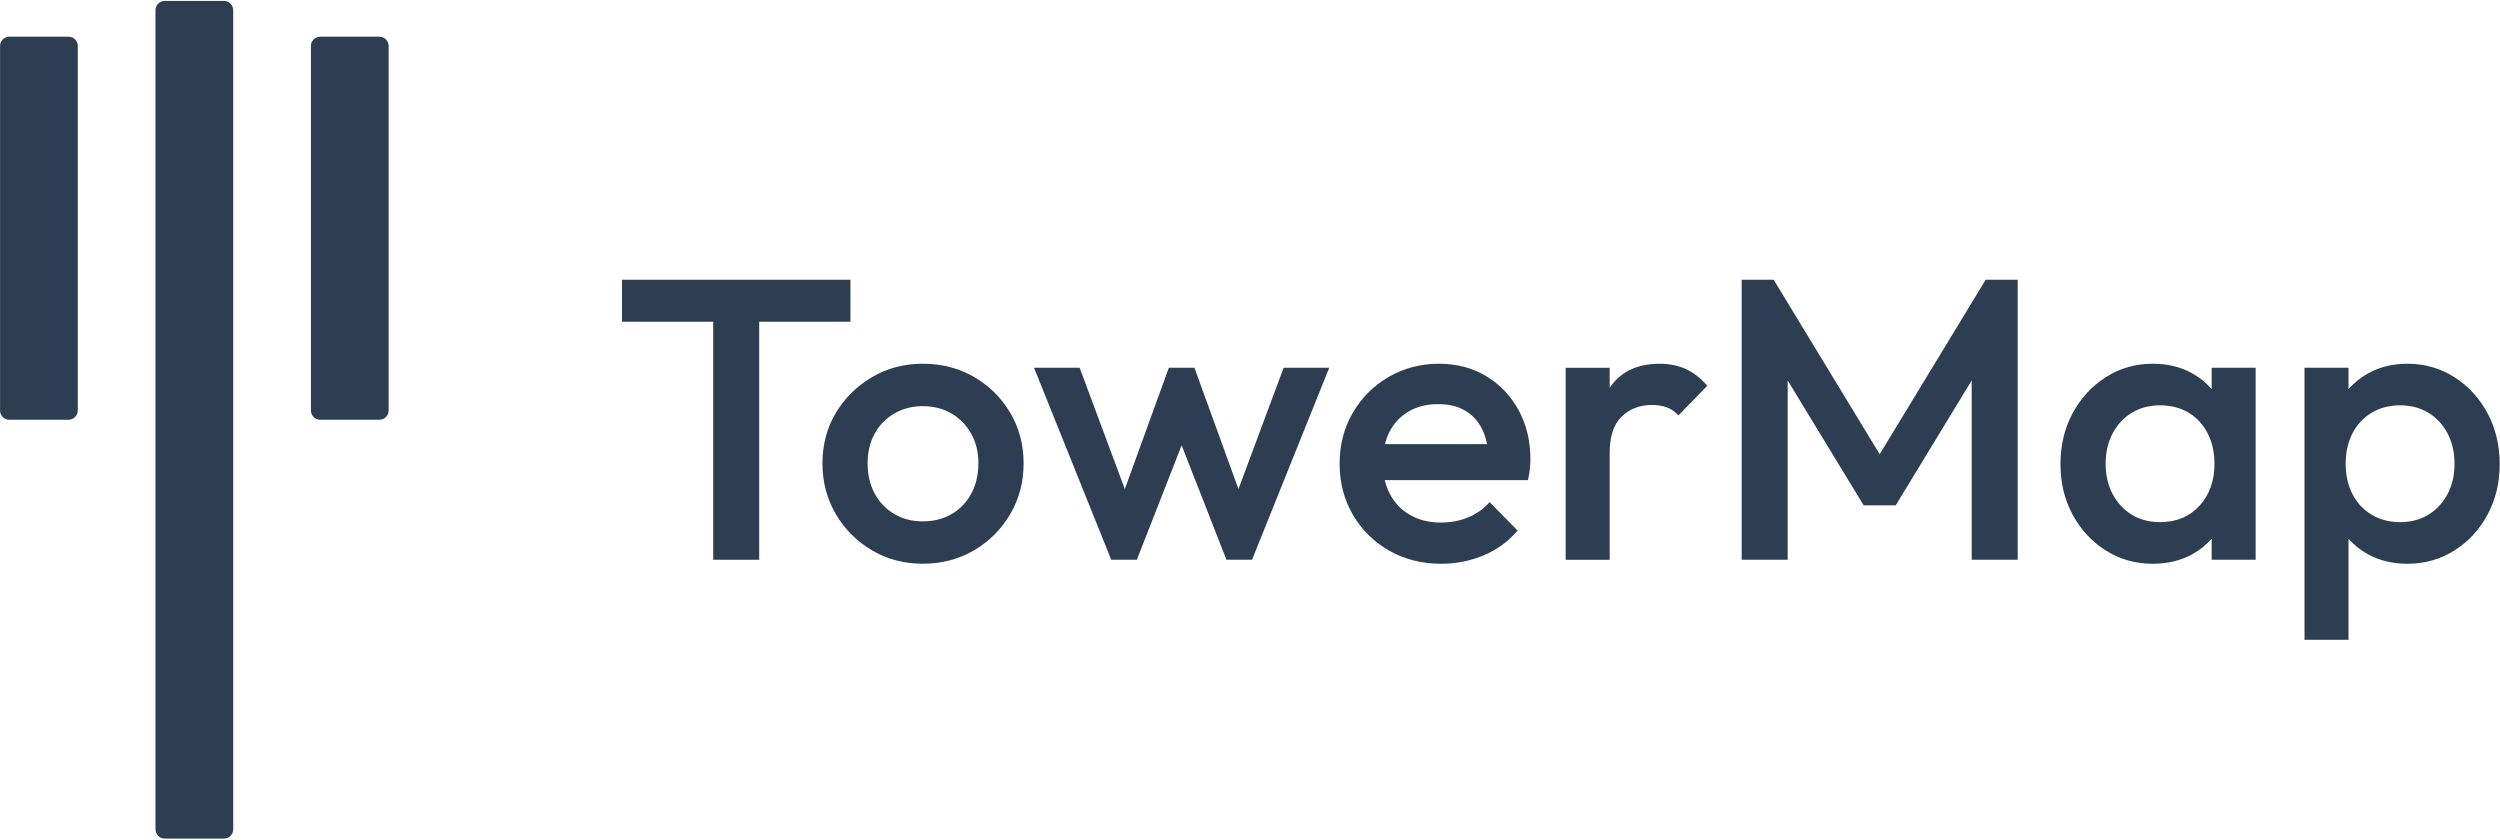
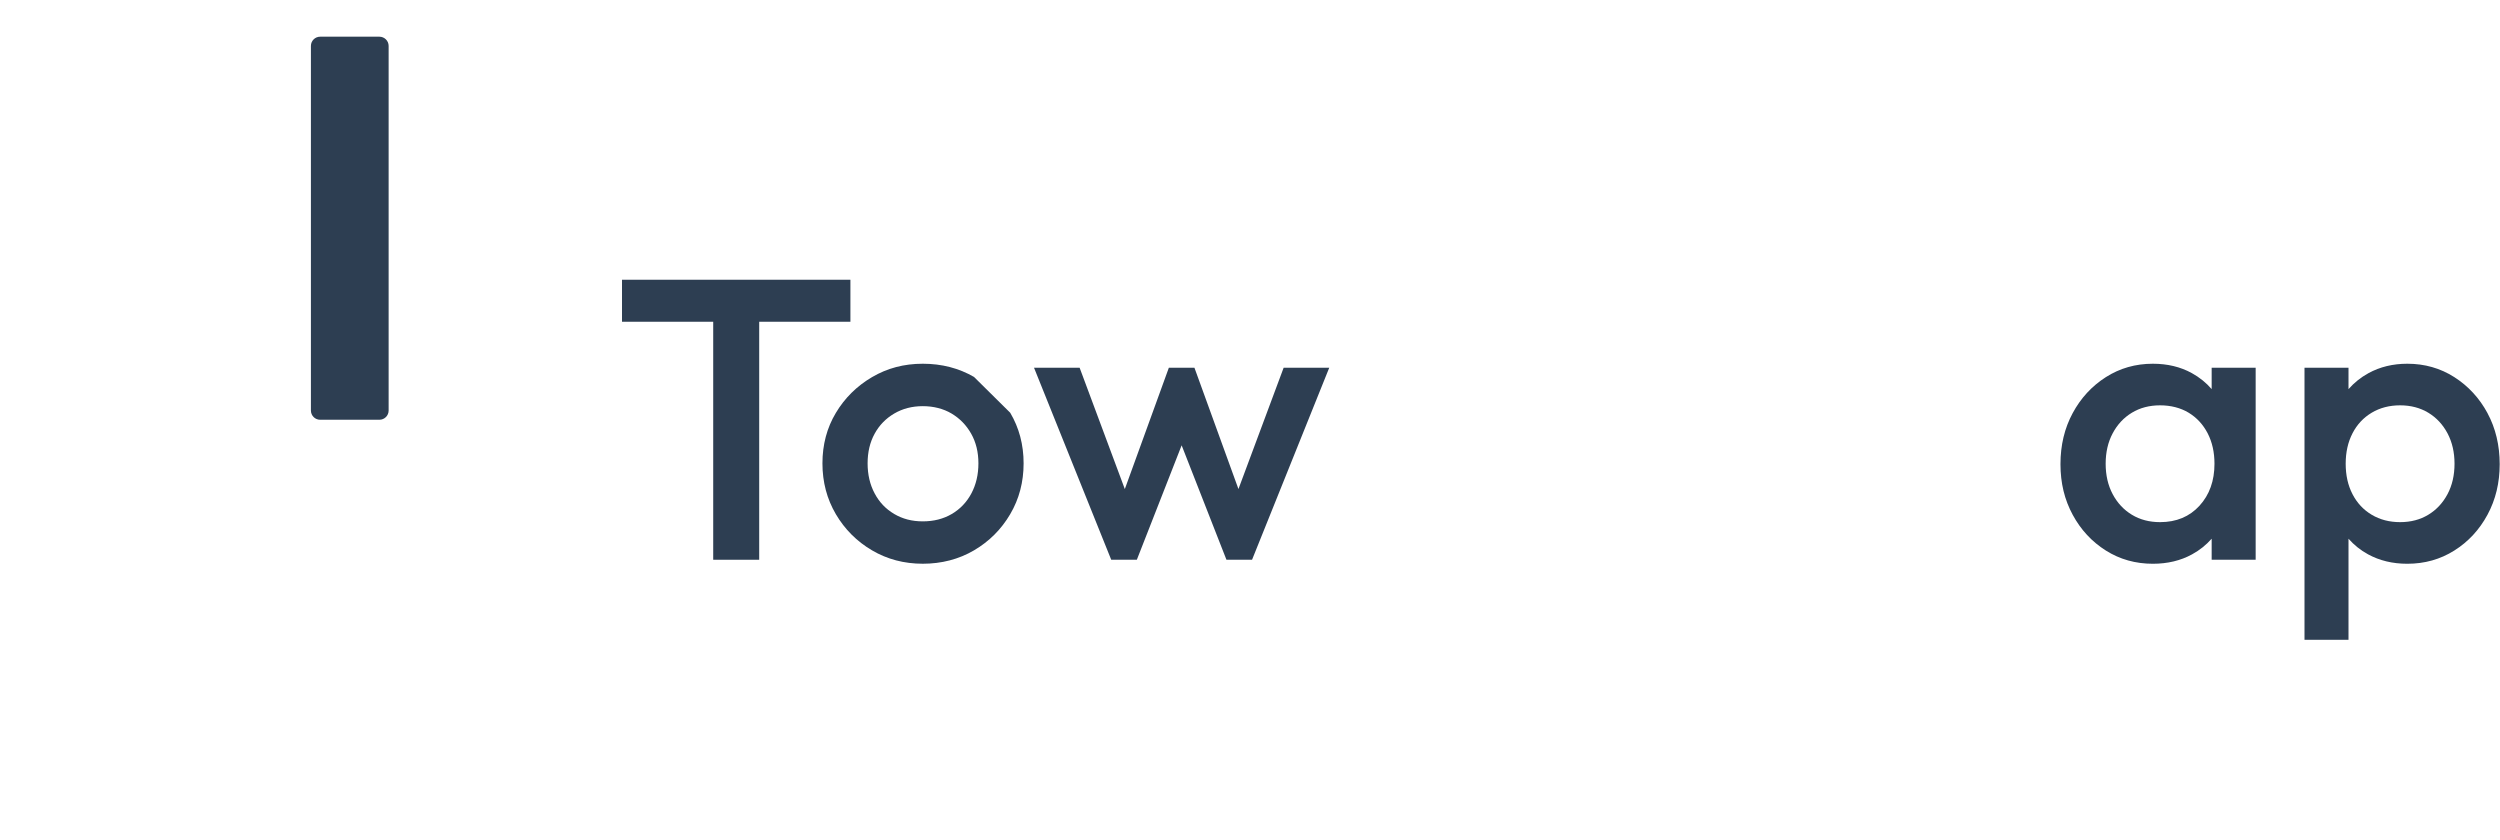
<svg xmlns="http://www.w3.org/2000/svg" width="967" height="325" viewBox="0 0 967 325" fill="none">
  <path d="M328.94 124.453V108.203H240.59V124.453H275.87V216.513H293.66V124.453H328.94Z" fill="#2D3E52" />
-   <path d="M376.75 145.803C370.87 142.403 364.27 140.693 356.95 140.693C349.63 140.693 343.18 142.422 337.3 145.872C331.42 149.332 326.75 153.943 323.3 159.723C319.84 165.503 318.12 172.003 318.12 179.223C318.12 186.443 319.85 192.992 323.3 198.872C326.76 204.752 331.42 209.422 337.3 212.872C343.18 216.332 349.73 218.053 356.95 218.053C364.17 218.053 370.88 216.322 376.75 212.872C382.63 209.422 387.3 204.752 390.75 198.872C394.21 192.992 395.93 186.443 395.93 179.223C395.93 172.003 394.2 165.482 390.75 159.652C387.29 153.822 382.63 149.213 376.75 145.803ZM375.74 190.833C373.94 194.233 371.41 196.893 368.16 198.803C364.91 200.713 361.17 201.663 356.94 201.663C352.71 201.663 349.13 200.713 345.88 198.803C342.63 196.893 340.1 194.243 338.3 190.833C336.49 187.433 335.59 183.563 335.59 179.223C335.59 174.883 336.49 171.073 338.3 167.773C340.1 164.473 342.63 161.873 345.88 159.963C349.13 158.053 352.82 157.103 356.94 157.103C361.06 157.103 364.88 158.063 368.08 159.963C371.28 161.873 373.8 164.473 375.66 167.773C377.52 171.073 378.45 174.893 378.45 179.223C378.45 183.553 377.55 187.423 375.74 190.833V190.833Z" fill="#2D3E52" />
+   <path d="M376.75 145.803C370.87 142.403 364.27 140.693 356.95 140.693C349.63 140.693 343.18 142.422 337.3 145.872C331.42 149.332 326.75 153.943 323.3 159.723C319.84 165.503 318.12 172.003 318.12 179.223C318.12 186.443 319.85 192.992 323.3 198.872C326.76 204.752 331.42 209.422 337.3 212.872C343.18 216.332 349.73 218.053 356.95 218.053C364.17 218.053 370.88 216.322 376.75 212.872C382.63 209.422 387.3 204.752 390.75 198.872C394.21 192.992 395.93 186.443 395.93 179.223C395.93 172.003 394.2 165.482 390.75 159.652ZM375.74 190.833C373.94 194.233 371.41 196.893 368.16 198.803C364.91 200.713 361.17 201.663 356.94 201.663C352.71 201.663 349.13 200.713 345.88 198.803C342.63 196.893 340.1 194.243 338.3 190.833C336.49 187.433 335.59 183.563 335.59 179.223C335.59 174.883 336.49 171.073 338.3 167.773C340.1 164.473 342.63 161.873 345.88 159.963C349.13 158.053 352.82 157.103 356.94 157.103C361.06 157.103 364.88 158.063 368.08 159.963C371.28 161.873 373.8 164.473 375.66 167.773C377.52 171.073 378.45 174.893 378.45 179.223C378.45 183.553 377.55 187.423 375.74 190.833V190.833Z" fill="#2D3E52" />
  <path d="M479.031 189.163L462.01 142.243H452.11L435.08 189.173L417.6 142.243H399.96L429.82 216.513H439.73L457.06 172.253L474.391 216.513H484.291L514.151 142.243H496.51L479.031 189.163Z" fill="#2D3E52" />
-   <path d="M574.88 145.493C569.57 142.293 563.45 140.693 556.54 140.693C549.63 140.693 542.95 142.393 537.12 145.803C531.29 149.203 526.68 153.822 523.27 159.652C519.87 165.482 518.16 172.063 518.16 179.383C518.16 186.703 519.89 193.303 523.34 199.183C526.8 205.063 531.49 209.683 537.42 213.033C543.35 216.383 550.03 218.063 557.46 218.063C563.24 218.063 568.7 216.983 573.86 214.813C579.02 212.643 583.4 209.453 587.01 205.223L576.18 194.232C573.91 196.812 571.15 198.773 567.9 200.113C564.65 201.453 561.12 202.122 557.3 202.122C552.86 202.122 548.94 201.172 545.54 199.262C542.14 197.352 539.5 194.643 537.65 191.143C536.76 189.473 536.1 187.663 535.63 185.723H591.03C591.34 184.173 591.57 182.763 591.73 181.473C591.88 180.183 591.96 178.923 591.96 177.683C591.96 170.563 590.44 164.222 587.4 158.652C584.36 153.082 580.18 148.703 574.87 145.503L574.88 145.493ZM537.51 166.923C539.26 163.573 541.74 160.963 544.94 159.113C548.14 157.253 551.9 156.323 556.23 156.323C560.56 156.323 563.84 157.153 566.67 158.803C569.51 160.453 571.7 162.823 573.25 165.923C574.12 167.653 574.76 169.623 575.21 171.803H535.7C536.13 170.053 536.73 168.423 537.51 166.933V166.923Z" fill="#2D3E52" />
-   <path d="M652.021 142.713C649.031 141.373 645.681 140.703 641.961 140.703C633.501 140.703 627.181 143.623 623.011 149.443C622.871 149.633 622.761 149.843 622.621 150.043V142.253H605.601V216.523H622.621V175.213C622.621 168.823 624.171 164.123 627.261 161.133C630.361 158.143 634.271 156.643 639.021 156.643C641.191 156.643 643.091 156.953 644.741 157.573C646.391 158.193 647.891 159.223 649.231 160.663L660.371 149.213C657.791 146.223 655.001 144.053 652.011 142.713H652.021Z" fill="#2D3E52" />
-   <path d="M727.06 175.693L686.06 108.203H673.68V216.513H691.47V147.153L720.87 195.473H733.25L762.65 147.153V216.513H780.44V108.203H768.06L727.06 175.693Z" fill="#2D3E52" />
  <path d="M855.48 150.512C853.34 148.042 850.79 145.973 847.82 144.333C843.44 141.913 838.41 140.693 832.73 140.693C826.02 140.693 819.97 142.422 814.55 145.872C809.13 149.332 804.85 153.973 801.71 159.803C798.56 165.633 796.99 172.213 796.99 179.533C796.99 186.853 798.56 193.283 801.71 199.103C804.86 204.933 809.14 209.542 814.55 212.952C819.96 216.362 826.02 218.063 832.73 218.063C838.4 218.063 843.46 216.853 847.89 214.423C850.84 212.813 853.36 210.782 855.47 208.372V216.512H872.49V142.243H855.47V150.512H855.48ZM850.76 195.622C846.89 199.852 841.81 201.963 835.52 201.963C831.39 201.963 827.76 201.013 824.61 199.103C821.46 197.193 818.99 194.543 817.18 191.133C815.37 187.733 814.47 183.812 814.47 179.372C814.47 174.932 815.37 171.013 817.18 167.613C818.98 164.213 821.46 161.553 824.61 159.643C827.76 157.733 831.39 156.783 835.52 156.783C839.65 156.783 843.44 157.743 846.58 159.643C849.72 161.553 852.17 164.213 853.93 167.613C855.68 171.013 856.56 174.942 856.56 179.372C856.56 185.972 854.63 191.392 850.76 195.622Z" fill="#2D3E52" />
  <path d="M962.17 159.803C959.02 153.973 954.74 149.332 949.33 145.872C943.91 142.412 937.85 140.693 931.15 140.693C925.58 140.693 920.58 141.903 916.14 144.333C913.13 145.983 910.56 148.053 908.4 150.523V142.243H891.38V247.463H908.4V208.372C910.51 210.782 913.03 212.813 915.98 214.423C920.42 216.843 925.47 218.063 931.14 218.063C937.85 218.063 943.91 216.362 949.32 212.952C954.73 209.552 959.01 204.933 962.16 199.103C965.31 193.273 966.88 186.753 966.88 179.533C966.88 172.313 965.31 165.633 962.16 159.803H962.17ZM946.7 191.133C944.89 194.533 942.42 197.193 939.27 199.103C936.12 201.013 932.49 201.963 928.36 201.963C924.23 201.963 920.57 201.013 917.37 199.103C914.17 197.193 911.7 194.543 909.94 191.133C908.18 187.733 907.31 183.812 907.31 179.372C907.31 174.932 908.19 171.013 909.94 167.613C911.69 164.213 914.17 161.553 917.37 159.643C920.57 157.733 924.23 156.783 928.36 156.783C932.49 156.783 936.12 157.743 939.27 159.643C942.42 161.553 944.89 164.213 946.7 167.613C948.5 171.013 949.41 174.942 949.41 179.372C949.41 183.802 948.51 187.733 946.7 191.133Z" fill="#2D3E52" />
-   <path d="M26.511 14.193H3.59C1.619 14.193 0.021 15.791 0.021 17.763V158.793C0.021 160.764 1.619 162.363 3.59 162.363H26.511C28.482 162.363 30.08 160.764 30.08 158.793V17.763C30.08 15.791 28.482 14.193 26.511 14.193Z" fill="#2D3E52" />
-   <path d="M86.631 0.363H63.711C61.739 0.363 60.141 1.961 60.141 3.933V320.793C60.141 322.764 61.739 324.363 63.711 324.363H86.631C88.602 324.363 90.201 322.764 90.201 320.793V3.933C90.201 1.961 88.602 0.363 86.631 0.363Z" fill="#2D3E52" />
  <path d="M146.751 14.193H123.831C121.859 14.193 120.261 15.791 120.261 17.763V158.793C120.261 160.764 121.859 162.363 123.831 162.363H146.751C148.722 162.363 150.321 160.764 150.321 158.793V17.763C150.321 15.791 148.722 14.193 146.751 14.193Z" fill="#2D3E52" />
</svg>